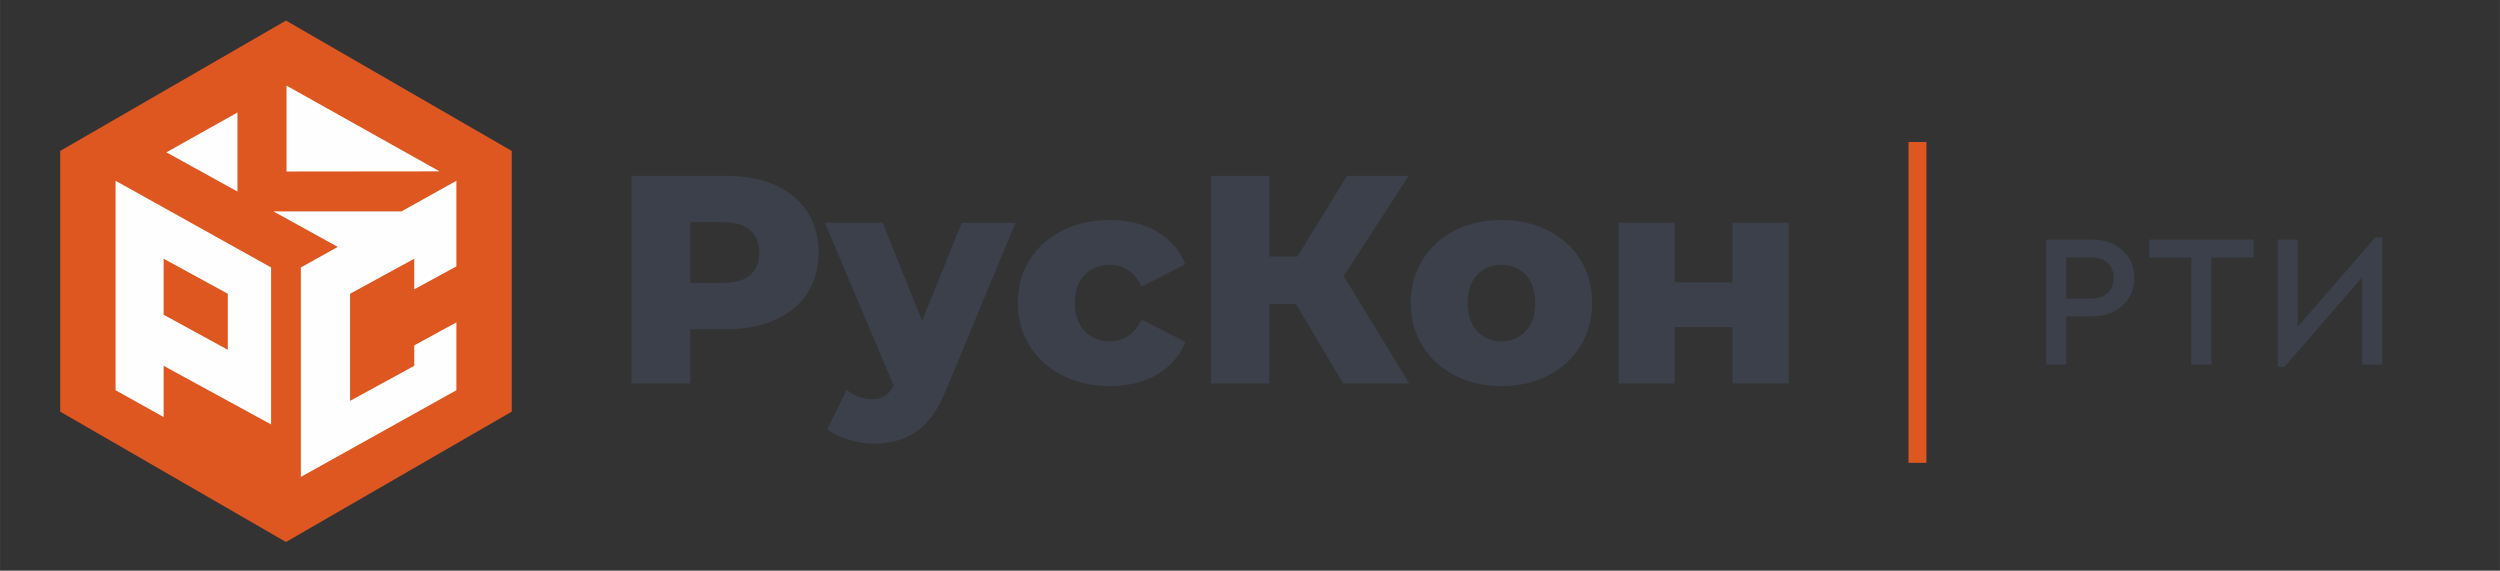
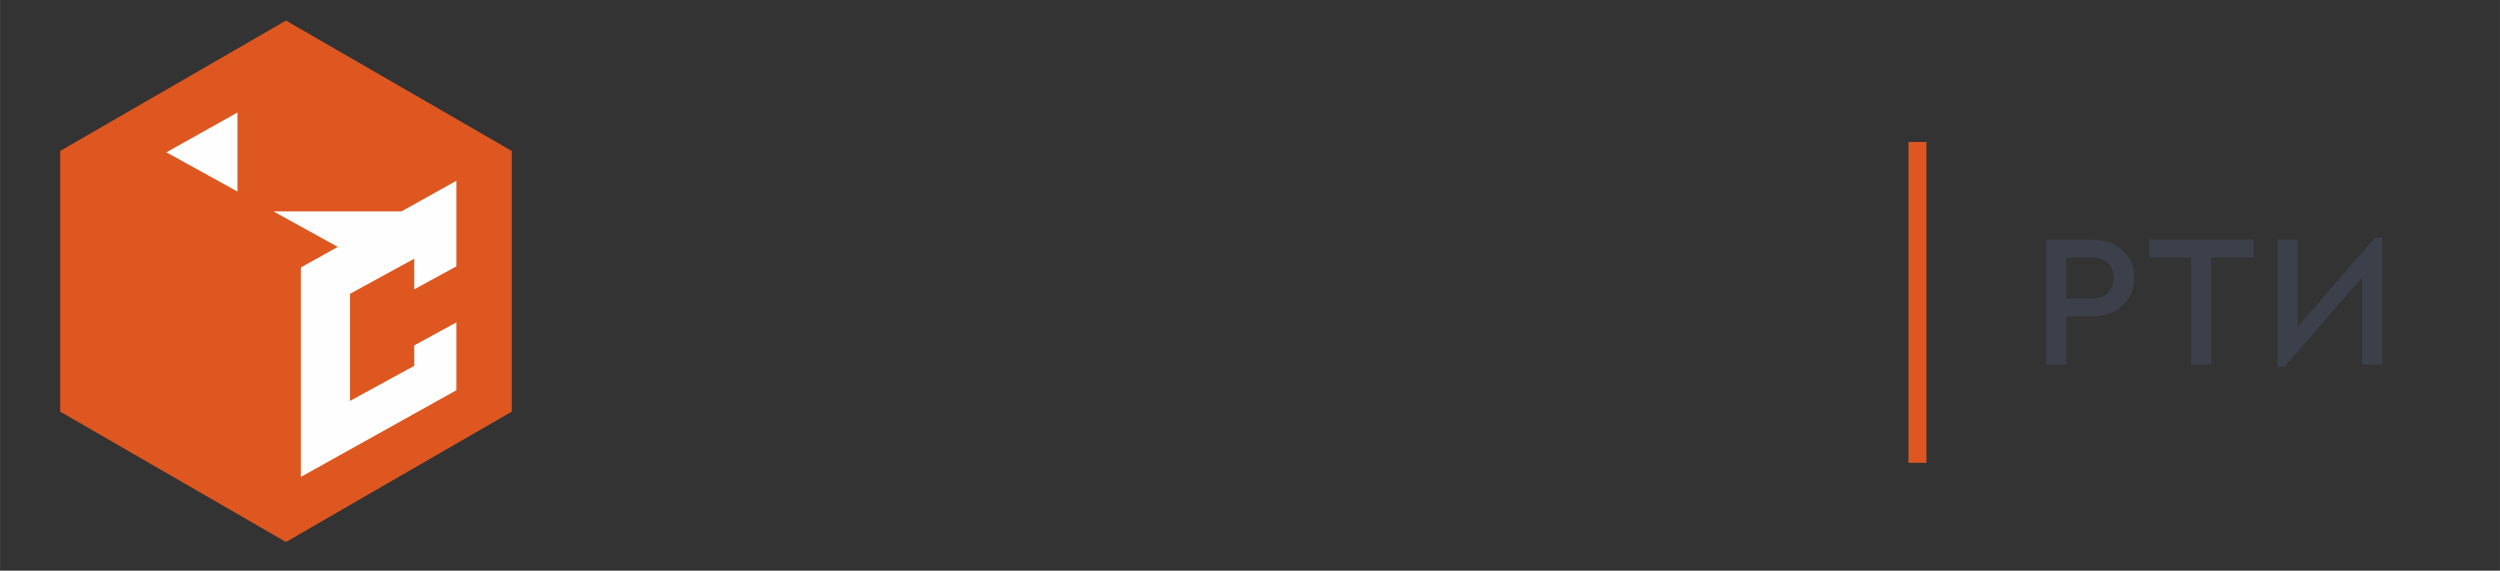
<svg xmlns="http://www.w3.org/2000/svg" xml:space="preserve" width="2173px" height="496px" version="1.1" style="shape-rendering:geometricPrecision; text-rendering:geometricPrecision; image-rendering:optimizeQuality; fill-rule:evenodd; clip-rule:evenodd" viewBox="0 0 2173 496.01">
  <rect x="0" y="0" width="2173" height="496.01" fill="#333333" stroke="none" />
  <defs>
    <style type="text/css">
   
    .fil0 {fill:#DE5721}
    .fil1 {fill:#FEFEFE;fill-rule:nonzero}
    .fil2 {fill:#3B404A;fill-rule:nonzero}
   
  </style>
  </defs>
  <g id="Слой_x0020_1">
    <g id="_2559610496496">
      <g>
        <polygon class="fil0" points="248.55,17.89 346.67,74.54 444.8,131.19 444.8,244.5 444.8,357.8 346.67,414.45 248.55,471.11 150.42,414.45 52.3,357.8 52.3,244.5 52.3,131.19 150.42,74.54 " />
        <g>
-           <path class="fil1" d="M100.43 339.2l41.77 23.28 0 -44.51 93.42 50.96 0 -136.44 -135.19 -75.35 0 182.06zm41.77 -114.33l0 0 55.79 30.48 0 48.71 -55.79 -30.48 0 -48.71z" />
          <polygon class="fil1" points="396.67,231.51 396.67,157.14 348.93,183.75 237.65,183.75 293.58,214.61 261.48,232.49 261.48,414.55 396.67,339.2 396.67,280.22 360.05,300.22 360.05,317.97 304.25,348.45 304.25,255.35 360.05,224.87 360.05,251.52 " />
          <polygon class="fil1" points="206.38,97.79 144.6,132.4 206.38,166.49 " />
-           <polygon class="fil1" points="249.03,74.44 249.03,149.08 382.04,148.94 " />
        </g>
      </g>
-       <path class="fil2" d="M631.39 152.88c16.32,0 30.49,2.71 42.52,8.12 12.03,5.41 21.3,13.14 27.83,23.19 6.53,10.05 9.8,21.86 9.8,35.44 0,13.57 -3.27,25.34 -9.8,35.3 -6.53,9.97 -15.8,17.66 -27.83,23.07 -12.03,5.41 -26.2,8.12 -42.52,8.12l-31.44 0 0 47.16 -51.03 0 0 -180.4 82.47 0zm-3.09 93.03c10.48,0 18.38,-2.27 23.71,-6.82 5.32,-4.56 7.98,-11.04 7.98,-19.46 0,-8.42 -2.66,-14.95 -7.98,-19.59 -5.33,-4.64 -13.23,-6.96 -23.71,-6.96l-28.35 0 0 52.83 28.35 0zm254.36 -52.31l-60.31 145.35c-7.04,17.18 -15.63,29.25 -25.77,36.21 -10.13,6.96 -22.5,10.44 -37.11,10.44 -7.39,0 -14.82,-1.16 -22.29,-3.48 -7.47,-2.32 -13.53,-5.37 -18.17,-9.15l17.01 -34.28c2.75,2.58 6.06,4.6 9.92,6.06 3.87,1.46 7.78,2.19 11.73,2.19 4.64,0 8.46,-0.95 11.47,-2.84 3,-1.89 5.54,-4.89 7.6,-9.02l-59.79 -141.48 50.25 0 34.28 85.3 34.53 -85.3 46.65 0zm82.21 142c-15.46,0 -29.29,-3.09 -41.49,-9.28 -12.2,-6.18 -21.69,-14.77 -28.48,-25.77 -6.79,-11 -10.18,-23.45 -10.18,-37.37 0,-13.92 3.39,-26.33 10.18,-37.24 6.79,-10.91 16.28,-19.41 28.48,-25.51 12.2,-6.1 26.03,-9.15 41.49,-9.15 15.8,0 29.46,3.39 40.98,10.18 11.51,6.79 19.67,16.19 24.48,28.22l-37.89 19.33c-6.35,-12.55 -15.63,-18.82 -27.83,-18.82 -8.76,0 -16.02,2.92 -21.77,8.77 -5.76,5.84 -8.64,13.91 -8.64,24.22 0,10.48 2.88,18.69 8.64,24.61 5.75,5.93 13.01,8.89 21.77,8.89 12.2,0 21.48,-6.27 27.83,-18.81l37.89 19.33c-4.81,12.03 -12.97,21.43 -24.48,28.22 -11.52,6.79 -25.18,10.18 -40.98,10.18zm161.58 -71.39l-23.19 0 0 69.07 -50.77 0 0 -180.4 50.77 0 0 70.1 24.48 0 43.04 -70.1 53.61 0 -56.44 87.11 56.95 93.29 -57.47 0 -40.98 -69.07zm178.6 71.39c-14.95,0 -28.43,-3.09 -40.46,-9.28 -12.03,-6.18 -21.43,-14.77 -28.22,-25.77 -6.79,-11 -10.18,-23.45 -10.18,-37.37 0,-13.74 3.39,-26.11 10.18,-37.11 6.79,-10.99 16.15,-19.54 28.09,-25.64 11.94,-6.1 25.47,-9.15 40.59,-9.15 15.12,0 28.69,3.05 40.72,9.15 12.03,6.1 21.39,14.6 28.09,25.51 6.7,10.91 10.05,23.32 10.05,37.24 0,13.92 -3.35,26.37 -10.05,37.37 -6.7,11 -16.06,19.59 -28.09,25.77 -12.03,6.19 -25.6,9.28 -40.72,9.28zm0 -38.92c8.59,0 15.63,-2.96 21.13,-8.89 5.5,-5.92 8.25,-14.13 8.25,-24.61 0,-10.31 -2.75,-18.38 -8.25,-24.22 -5.5,-5.85 -12.54,-8.77 -21.13,-8.77 -8.59,0 -15.63,2.92 -21.13,8.77 -5.5,5.84 -8.25,13.91 -8.25,24.22 0,10.48 2.75,18.69 8.25,24.61 5.5,5.93 12.54,8.89 21.13,8.89zm101.8 -103.08l48.7 0 0 51.8 50.26 0 0 -51.8 48.96 0 0 139.68 -48.96 0 0 -48.97 -50.26 0 0 48.97 -48.7 0 0 -139.68z" />
      <rect class="fil0" x="1658.9" y="123.44" width="15.55" height="278.86" />
-       <path class="fil2" d="M1778.58 316.94l0 -108.65 39.67 0c10.98,0 19.87,3.1 26.67,9.3 6.8,6.2 10.21,14.19 10.21,23.95 0,9.77 -3.43,17.78 -10.29,24.04 -6.86,6.25 -15.72,9.38 -26.59,9.38l-22.22 0 0 41.98 -17.45 0zm17.45 -57.45l21.89 0c6.04,0 10.76,-1.6 14.16,-4.78 3.4,-3.18 5.1,-7.52 5.1,-13 0,-5.49 -1.7,-9.85 -5.1,-13.09 -3.4,-3.24 -8.12,-4.86 -14.16,-4.86l-21.89 0 0 35.73zm108.65 57.45l0 -93.01 -36.55 0 0 -15.64 90.71 0 0 15.64 -36.71 0 0 93.01 -17.45 0zm159.84 -110.46l6.09 0 0 110.46 -17.45 0 0 -75.89 -67.33 77.7 -6.09 0 0 -110.46 17.45 0 0 75.72 67.33 -77.53z" />
+       <path class="fil2" d="M1778.58 316.94l0 -108.65 39.67 0c10.98,0 19.87,3.1 26.67,9.3 6.8,6.2 10.21,14.19 10.21,23.95 0,9.77 -3.43,17.78 -10.29,24.04 -6.86,6.25 -15.72,9.38 -26.59,9.38l-22.22 0 0 41.98 -17.45 0m17.45 -57.45l21.89 0c6.04,0 10.76,-1.6 14.16,-4.78 3.4,-3.18 5.1,-7.52 5.1,-13 0,-5.49 -1.7,-9.85 -5.1,-13.09 -3.4,-3.24 -8.12,-4.86 -14.16,-4.86l-21.89 0 0 35.73zm108.65 57.45l0 -93.01 -36.55 0 0 -15.64 90.71 0 0 15.64 -36.71 0 0 93.01 -17.45 0zm159.84 -110.46l6.09 0 0 110.46 -17.45 0 0 -75.89 -67.33 77.7 -6.09 0 0 -110.46 17.45 0 0 75.72 67.33 -77.53z" />
    </g>
  </g>
</svg>